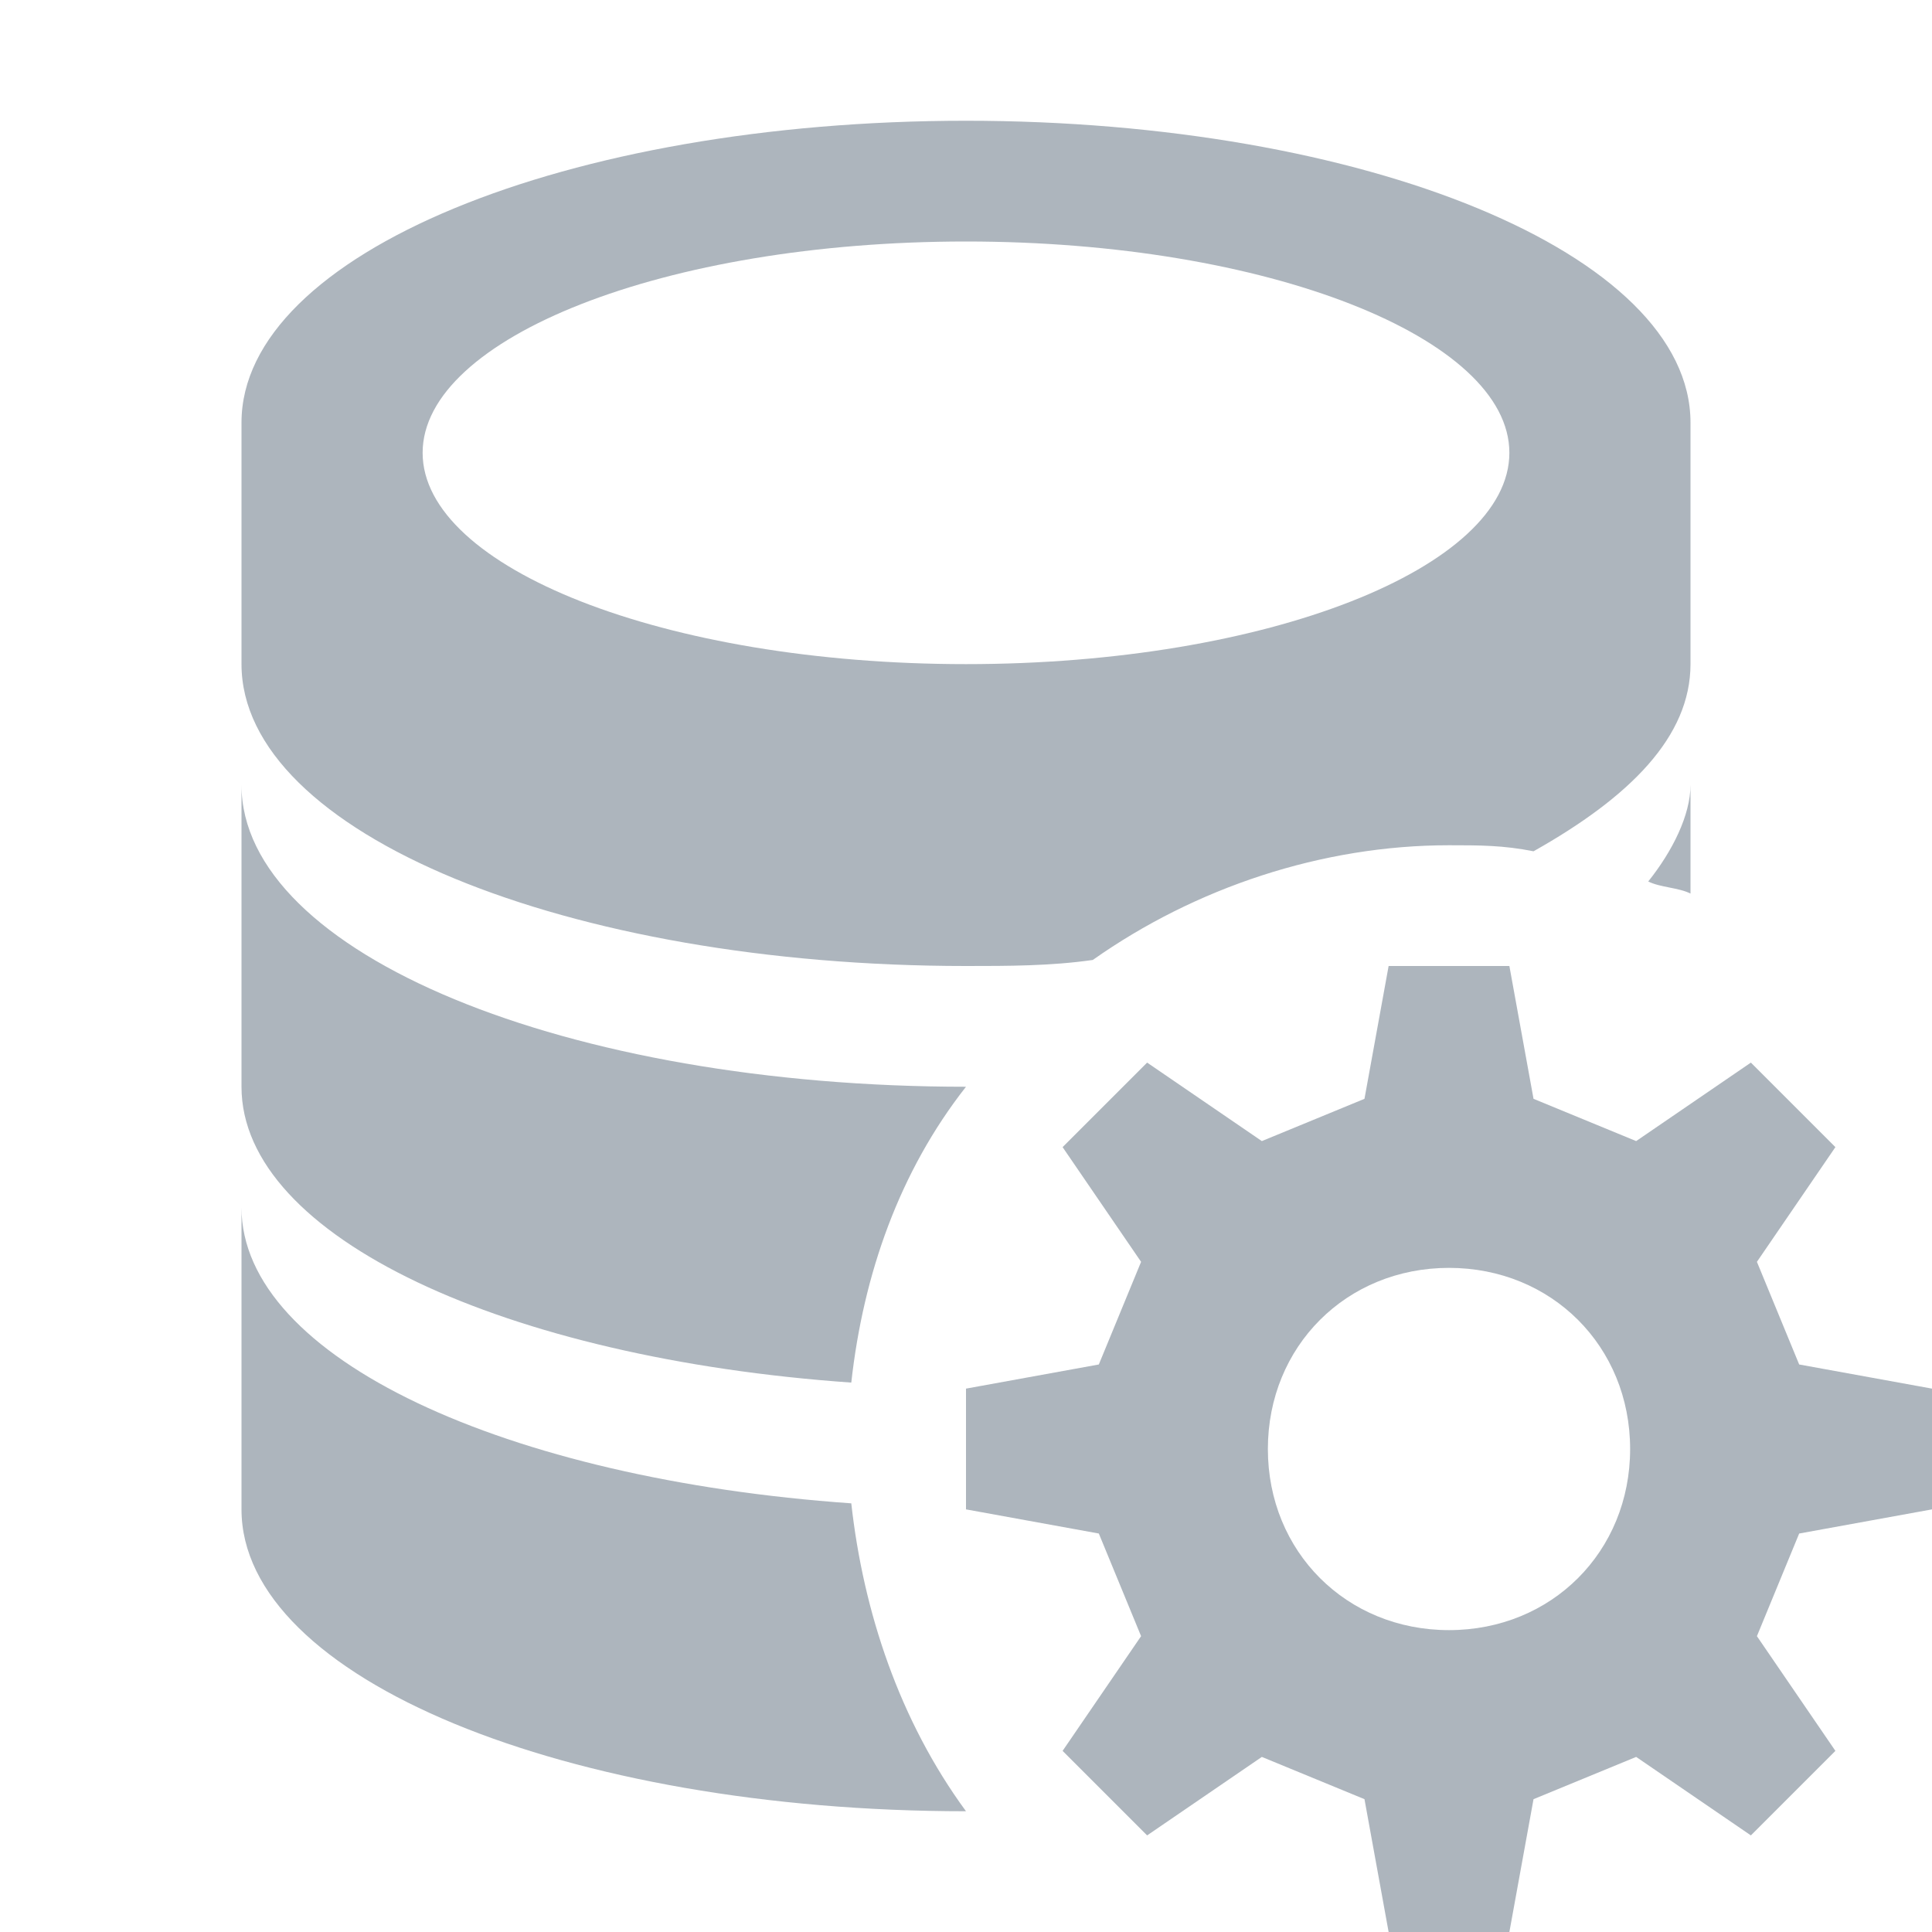
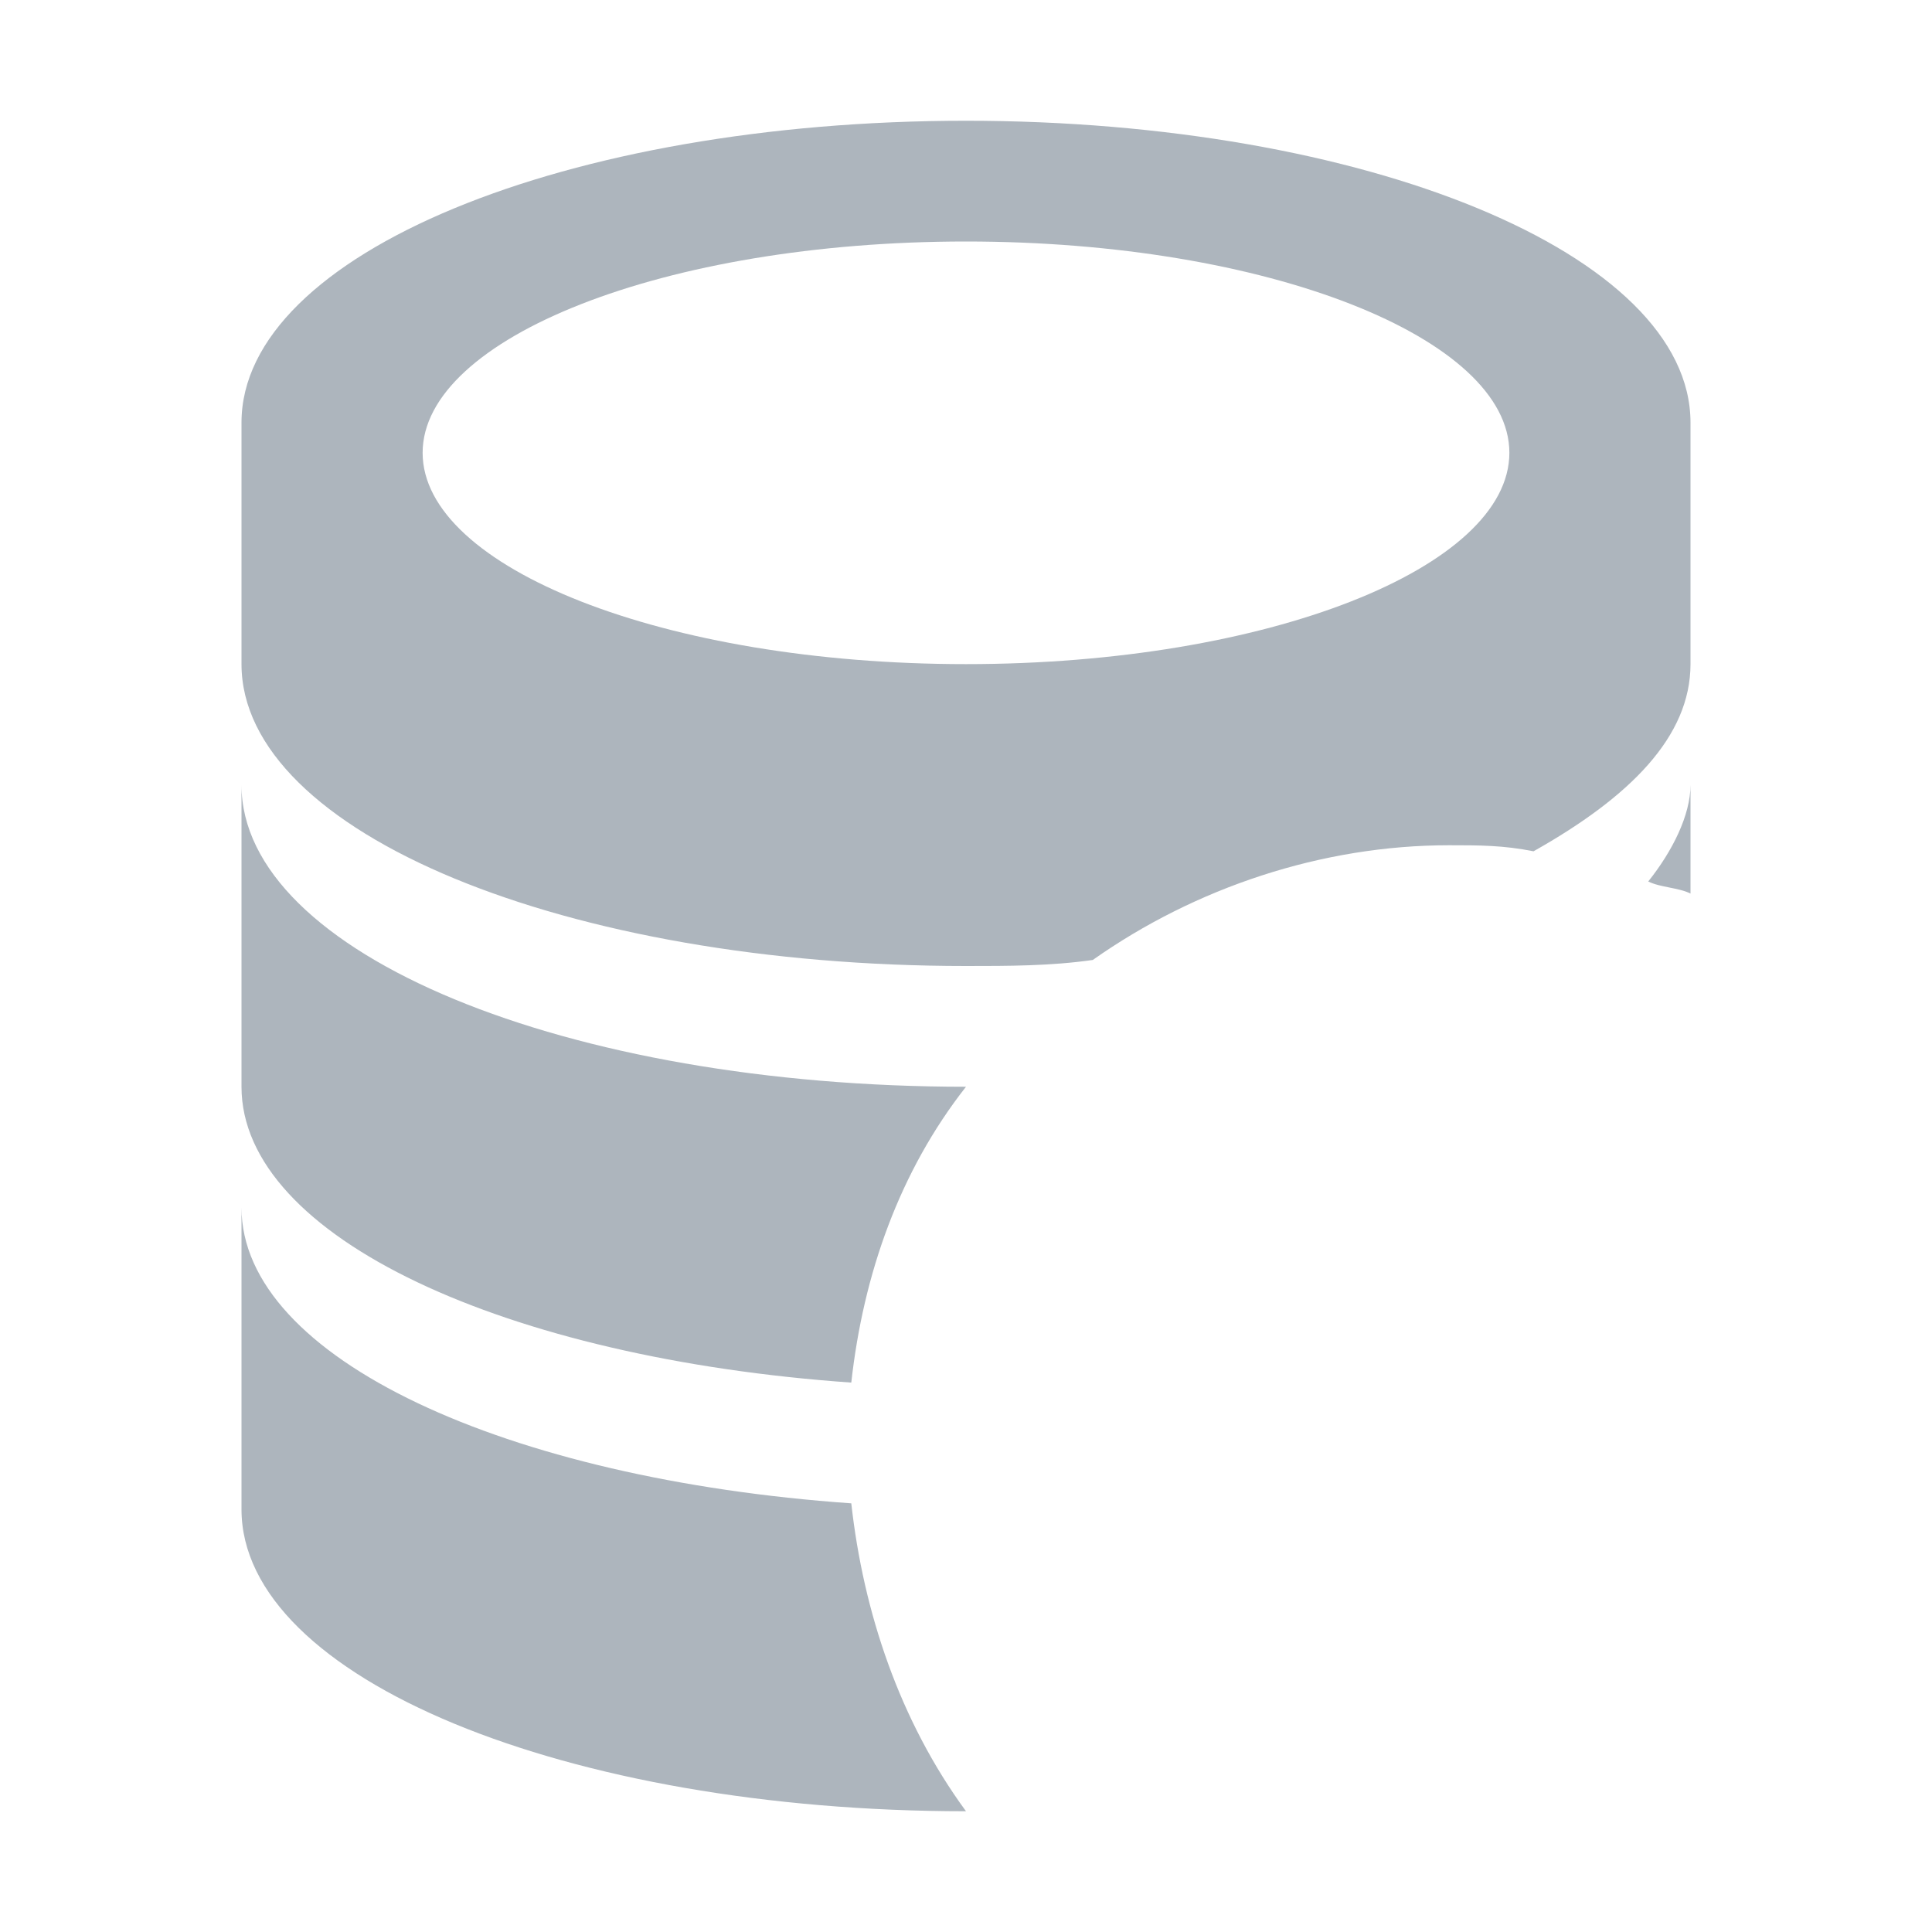
<svg xmlns="http://www.w3.org/2000/svg" viewBox="0 0 32 32" fill="#adb5bd">
  <path d="m16 2c-6.6 0-12 2.2-12 5v4c0 2.8 5.4 5 12 5 .7 0 1.4 0 2.1-.1 1.7-1.2 3.8-1.9 5.9-1.9.5 0 .9 0 1.4.1 1.6-.9 2.6-1.9 2.6-3.1v-4c0-2.8-5.4-5-12-5zm0 2c5 0 9 1.6 9 3.5s-4 3.5-9 3.5-9-1.6-9-3.5 4-3.5 9-3.5zm-12 9v5c0 2.5 4.4 4.5 10.1 4.9.2-1.8.8-3.5 1.9-4.9-6.6 0-12-2.2-12-5zm24 0c0 .5-.3 1.1-.7 1.6.2.1.5.1.7.2zm-24 7v5c0 2.8 5.4 5 12 5-1.1-1.5-1.7-3.3-1.9-5.1-5.7-.4-10.1-2.4-10.1-4.9z" />
-   <path d="m23 16-.4 2.2-1.7.7-1.9-1.3-1.4 1.4 1.3 1.9-.7 1.7-2.2.4v2l2.2.4.7 1.7-1.3 1.9 1.4 1.4 1.9-1.3 1.7.7.4 2.2h2l.4-2.2 1.7-.7 1.9 1.3 1.4-1.4-1.3-1.9.7-1.7 2.2-.4v-2l-2.2-.4-.7-1.7 1.3-1.9-1.4-1.4-1.9 1.3-1.7-.7-.4-2.2zm1 5c1.7 0 3 1.3 3 3s-1.3 3-3 3-3-1.3-3-3 1.3-3 3-3z" />
</svg>